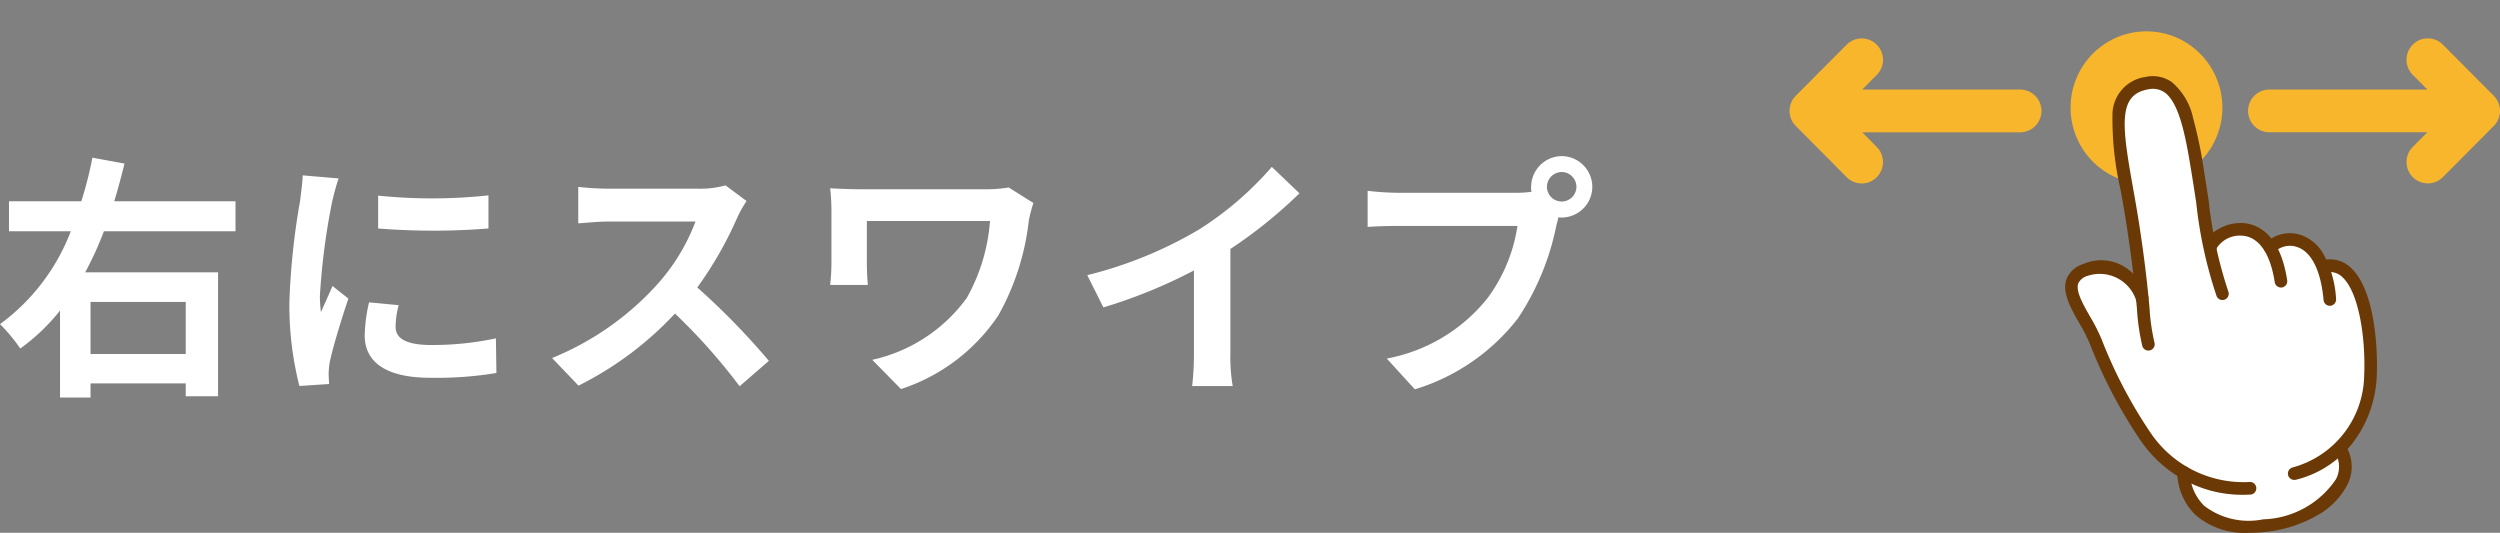
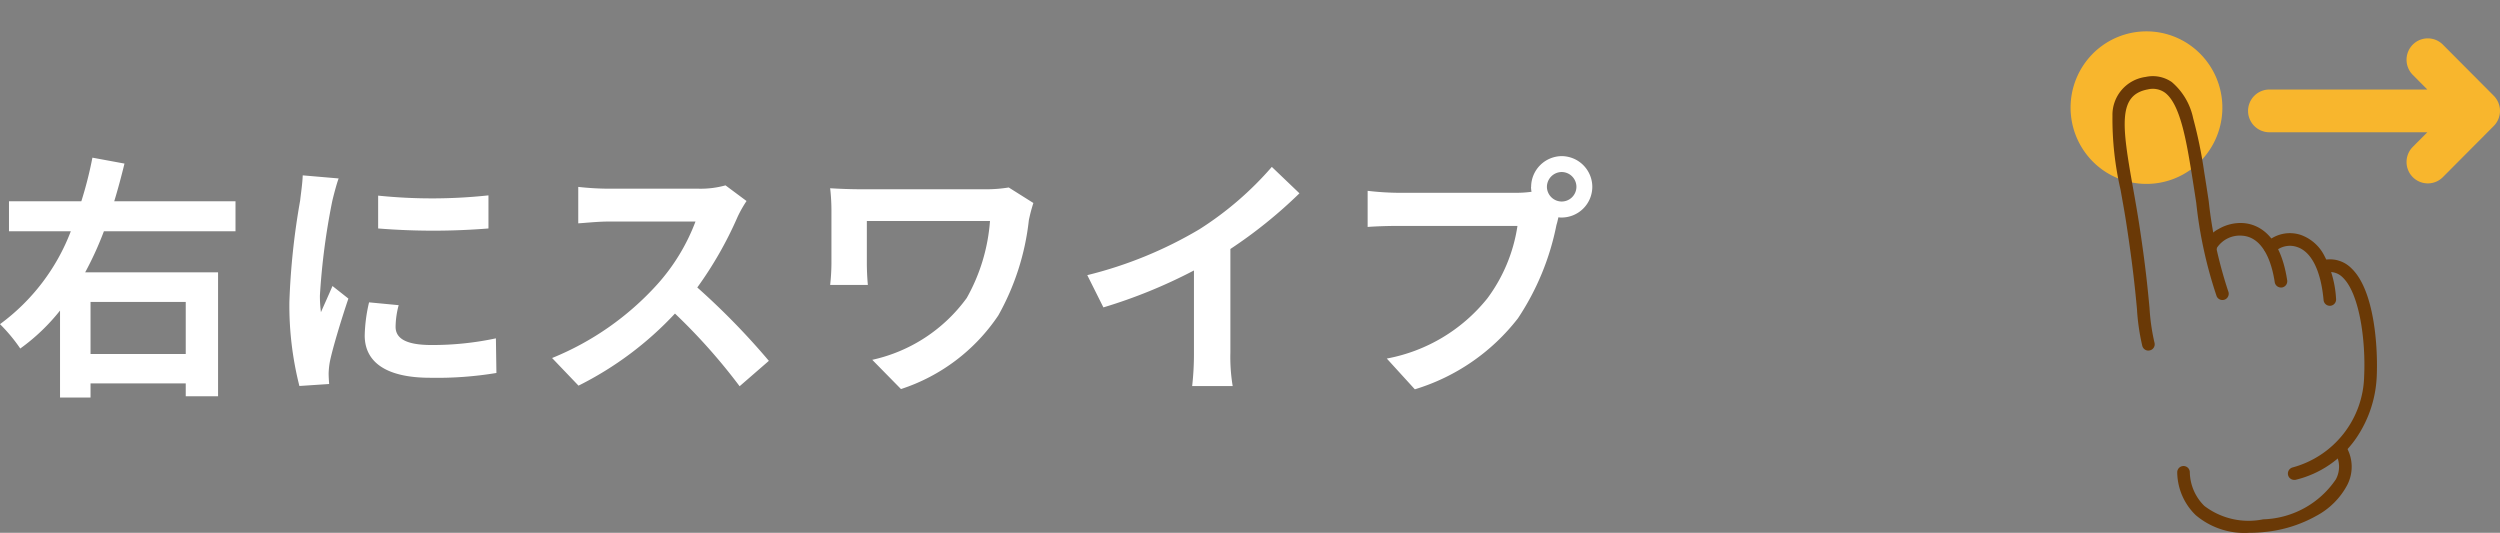
<svg xmlns="http://www.w3.org/2000/svg" width="126.684" height="26.999" viewBox="0 0 126.684 26.999">
  <rect x="0" y="0" width="126.684" height="26.999" fill="#808080" stroke="none" />
  <g id="グループ_38631" data-name="グループ 38631" transform="translate(-170.314 -10444)">
    <path id="パス_94701" data-name="パス 94701" d="M9.724-3.7v2.639H4.9V-3.7ZM12.246-7.28V-8.8H6.1c.195-.637.364-1.274.52-1.911l-1.625-.3A19.65,19.65,0,0,1,4.433-8.8H.767V-7.28H3.9A10.457,10.457,0,0,1,.312-2.574,8.351,8.351,0,0,1,1.339-1.339,10.1,10.1,0,0,0,3.354-3.263V1.144H4.9V.429H9.724v.65h1.638V-5.2H4.628a16.712,16.712,0,0,0,.949-2.08Zm7.228-1.807v1.664a34.891,34.891,0,0,0,5.59,0V-9.1A26.732,26.732,0,0,1,19.474-9.087Zm1.04,5.551-1.5-.143a7.942,7.942,0,0,0-.221,1.69C18.8-.65,19.877.143,22.113.143A18.411,18.411,0,0,0,25.467-.1l-.026-1.755a15.367,15.367,0,0,1-3.263.338c-1.326,0-1.82-.351-1.82-.923A4.412,4.412,0,0,1,20.514-3.536ZM17.472-9.958l-1.82-.156c-.013.416-.091.91-.13,1.274a36.25,36.25,0,0,0-.546,5.148A16.618,16.618,0,0,0,15.483.559l1.508-.1c-.013-.182-.026-.39-.026-.533a3.923,3.923,0,0,1,.065-.611c.143-.689.572-2.106.936-3.185l-.806-.637c-.182.429-.39.884-.585,1.326a6.272,6.272,0,0,1-.052-.845A34.48,34.48,0,0,1,17.147-8.8C17.2-9.035,17.368-9.685,17.472-9.958Zm20.67,1.144-1.066-.793a4.659,4.659,0,0,1-1.339.169H31.148a14.524,14.524,0,0,1-1.534-.091v1.846c.273-.013.988-.091,1.534-.091h4.407a10.073,10.073,0,0,1-1.937,3.185,14.573,14.573,0,0,1-5.33,3.731l1.339,1.4a17.124,17.124,0,0,0,4.888-3.653A29.645,29.645,0,0,1,37.791.572L39.273-.715a36.546,36.546,0,0,0-3.627-3.718,19.113,19.113,0,0,0,2.041-3.575A6.143,6.143,0,0,1,38.142-8.814Zm14.534.1L51.428-9.5a7.142,7.142,0,0,1-1.235.091H43.979c-.611,0-1.183-.026-1.6-.052a10.053,10.053,0,0,1,.065,1.092v2.743a10.622,10.622,0,0,1-.065,1.066h1.911c-.039-.4-.052-.871-.052-1.066V-7.8h6.24A9.337,9.337,0,0,1,49.3-3.9,8.052,8.052,0,0,1,44.512-.767L45.968.715A9.469,9.469,0,0,0,50.9-3.016a12.666,12.666,0,0,0,1.547-4.823A7.91,7.91,0,0,1,52.676-8.71Zm2.73,3.653.819,1.638a26.049,26.049,0,0,0,4.589-1.872v4.16a14.559,14.559,0,0,1-.091,1.7h2.054a8.937,8.937,0,0,1-.117-1.7V-6.383a23.845,23.845,0,0,0,3.5-2.821l-1.4-1.339a16.666,16.666,0,0,1-3.666,3.159A20.9,20.9,0,0,1,55.406-5.057ZM78.7-9.529a.755.755,0,0,1,.754-.754.752.752,0,0,1,.741.754.749.749,0,0,1-.741.741A.752.752,0,0,1,78.7-9.529Zm-.806,0a1.44,1.44,0,0,0,.026.247,5.609,5.609,0,0,1-.741.052H71.162a14.475,14.475,0,0,1-1.547-.1V-7.5c.325-.026.949-.052,1.547-.052h6.045a8.169,8.169,0,0,1-1.521,3.666,8.522,8.522,0,0,1-5.1,3.055L72.007.728a10.441,10.441,0,0,0,5.226-3.6A13.123,13.123,0,0,0,79.183-7.6c.039-.117.065-.247.1-.39a.741.741,0,0,0,.169.013A1.559,1.559,0,0,0,81-9.529a1.562,1.562,0,0,0-1.547-1.56A1.565,1.565,0,0,0,77.9-9.529Z" transform="translate(170.002 10463)" fill="#fff" />
    <g id="レイヤー_2" data-name="レイヤー 2" transform="translate(260.998 10443.974)">
      <g id="レイヤー_1" data-name="レイヤー 1" transform="translate(0 0.027)">
        <path id="パス_94141" data-name="パス 94141" d="M3.865,0A3.833,3.833,0,0,1,7.711,3.846,3.879,3.879,0,0,1,3.846,7.711,3.833,3.833,0,0,1,0,3.865,3.879,3.879,0,0,1,3.865,0Z" transform="translate(12.633 5.453) rotate(-45)" fill="#f8b62d" />
-         <path id="パス_94122" data-name="パス 94122" d="M.315,19.605,2.893,22.2a1.074,1.074,0,0,0,1.525,0,1.087,1.087,0,0,0,0-1.532l-.737-.741h8a1.083,1.083,0,0,0,0-2.167h-8l.737-.741a1.087,1.087,0,0,0,0-1.532,1.075,1.075,0,0,0-1.525,0L.315,18.073A1.087,1.087,0,0,0,.315,19.605Z" transform="translate(0 -13.223)" fill="#f8b62d" />
        <path id="パス_94123" data-name="パス 94123" d="M1011.114,18.085l-2.578-2.59a1.074,1.074,0,0,0-1.525,0,1.087,1.087,0,0,0,0,1.532l.737.742h-8a1.083,1.083,0,0,0,0,2.167h8l-.737.741a1.087,1.087,0,0,0,0,1.532,1.075,1.075,0,0,0,1.525,0l2.578-2.591a1.087,1.087,0,0,0,0-1.532Z" transform="translate(-975.431 -13.234)" fill="#f8b62d" />
-         <path id="パス_94124" data-name="パス 94124" d="M621.107,128.464a8.768,8.768,0,0,0,2.2,2.132c0,.032,0,.065.006.1,0,0,.236,3.09,4.07,2.7,2.917-.3,4.9-2.437,3.878-4.04,0,0,.64-.592.61-.644a6.487,6.487,0,0,0,.97-3.746c.037-.774.076-3.919-1.692-4.574,0,0-.349,0-.42,0-1.562-2.337-2.8-1.148-2.8-1.148s-.07.016-.177.047a1.741,1.741,0,0,0-2.928-.128l-.155.081c-.143-.76-.372-1.949-.6-3.524-.319-2.206-.641-5.1-2.611-4.745-2.3.412-1.475,3.037-.781,7.009.265,1.519.363,2.17.457,2.619-.076.07-.079.777-.136.684-.991-1.616-3.409-1.181-3.263-.01C617.891,122.523,620.572,127.872,621.107,128.464Z" transform="translate(-603.352 -106.756)" fill="#fff" />
        <path id="パス_94125" data-name="パス 94125" d="M1085.5,505.225a.321.321,0,0,1-.077-.631,4.906,4.906,0,0,0,3.626-4.627c.087-1.89-.259-4.215-1.085-5a.908.908,0,0,0-.75-.271.321.321,0,0,1-.065-.638,1.528,1.528,0,0,1,1.253.443c1.162,1.1,1.354,3.973,1.284,5.5a6,6,0,0,1-1.057,3.133,5.2,5.2,0,0,1-3.054,2.087A.321.321,0,0,1,1085.5,505.225Z" transform="translate(-1059.933 -480.908)" fill="#6a3906" />
-         <path id="パス_94126" data-name="パス 94126" d="M609.137,508a6.127,6.127,0,0,1-3.14-.84,6.416,6.416,0,0,1-2.029-1.88,24.521,24.521,0,0,1-2.581-4.9,8.2,8.2,0,0,0-.544-1.071c-.44-.775-.894-1.576-.651-2.241a1.34,1.34,0,0,1,.865-.768,2.261,2.261,0,0,1,2.523.509,3.462,3.462,0,0,1,.745,1.117.319.319,0,1,1-.6.229,1.94,1.94,0,0,0-2.45-1.253.739.739,0,0,0-.487.386c-.14.386.24,1.056.608,1.7a8.79,8.79,0,0,1,.587,1.162,23.848,23.848,0,0,0,2.508,4.765,5.678,5.678,0,0,0,5,2.434.321.321,0,0,1,.035.64C609.394,507.995,609.265,508,609.137,508Z" transform="translate(-586.159 -482.928)" fill="#6a3906" />
        <path id="パス_94127" data-name="パス 94127" d="M704.184,111.1a.319.319,0,0,1-.308-.237,10.953,10.953,0,0,1-.27-1.866c-.083-.89-.2-2.109-.509-4.142-.1-.676-.217-1.31-.326-1.922a15.916,15.916,0,0,1-.407-3.734,1.938,1.938,0,0,1,1.685-1.967,1.684,1.684,0,0,1,1.322.261,3.282,3.282,0,0,1,1.083,1.836,23.03,23.03,0,0,1,.559,2.725c.08.491.155.986.228,1.464a21.922,21.922,0,0,0,.989,4.575.319.319,0,1,1-.587.251,22.075,22.075,0,0,1-1.033-4.73c-.073-.476-.148-.969-.227-1.457-.274-1.677-.585-3.578-1.378-4.141a1.06,1.06,0,0,0-.841-.153c-1.527.278-1.326,1.805-.764,4.957.11.617.223,1.255.328,1.938.315,2.052.43,3.281.514,4.18a10.373,10.373,0,0,0,.251,1.759.316.316,0,0,1-.308.4Z" transform="translate(-686.002 -93.335)" fill="#6a3906" />
        <path id="パス_94128" data-name="パス 94128" d="M907.543,418.57a.32.32,0,0,1-.315-.272c-.227-1.475-.819-2.312-1.667-2.356a1.394,1.394,0,0,0-1.261.613.319.319,0,1,1-.617-.162,1.419,1.419,0,0,1,.689-.782,2.214,2.214,0,0,1,1.222-.309c.685.035,1.891.459,2.265,2.9a.322.322,0,0,1-.073.258.318.318,0,0,1-.242.112Z" transform="translate(-882.643 -404.001)" fill="#6a3906" />
        <path id="パス_94129" data-name="パス 94129" d="M1036.255,441.048a.319.319,0,0,1-.317-.291c-.136-1.491-.612-2.446-1.341-2.688a1.121,1.121,0,0,0-1.126.237.318.318,0,0,1-.451.025.322.322,0,0,1-.025-.453,1.751,1.751,0,0,1,1.8-.418,2.151,2.151,0,0,1,1.146.982,5.376,5.376,0,0,1,.63,2.256.32.32,0,0,1-.289.349Z" transform="translate(-1008.878 -425.553)" fill="#6a3906" />
        <path id="パス_94130" data-name="パス 94130" d="M847.81,894.921a3.817,3.817,0,0,1-2.7-.9,3.071,3.071,0,0,1-.933-2.175.319.319,0,1,1,.638.018,2.457,2.457,0,0,0,.736,1.693,3.7,3.7,0,0,0,2.982.68,4.609,4.609,0,0,0,3.684-2.028,1.352,1.352,0,0,0-.067-1.388.322.322,0,0,1,.1-.443.318.318,0,0,1,.441.1,2.007,2.007,0,0,1,.105,2.013,3.782,3.782,0,0,1-1.571,1.571,6.669,6.669,0,0,1-2.623.818A7.637,7.637,0,0,1,847.81,894.921Z" transform="translate(-824.533 -867.922)" fill="#6a3906" />
      </g>
    </g>
  </g>
</svg>